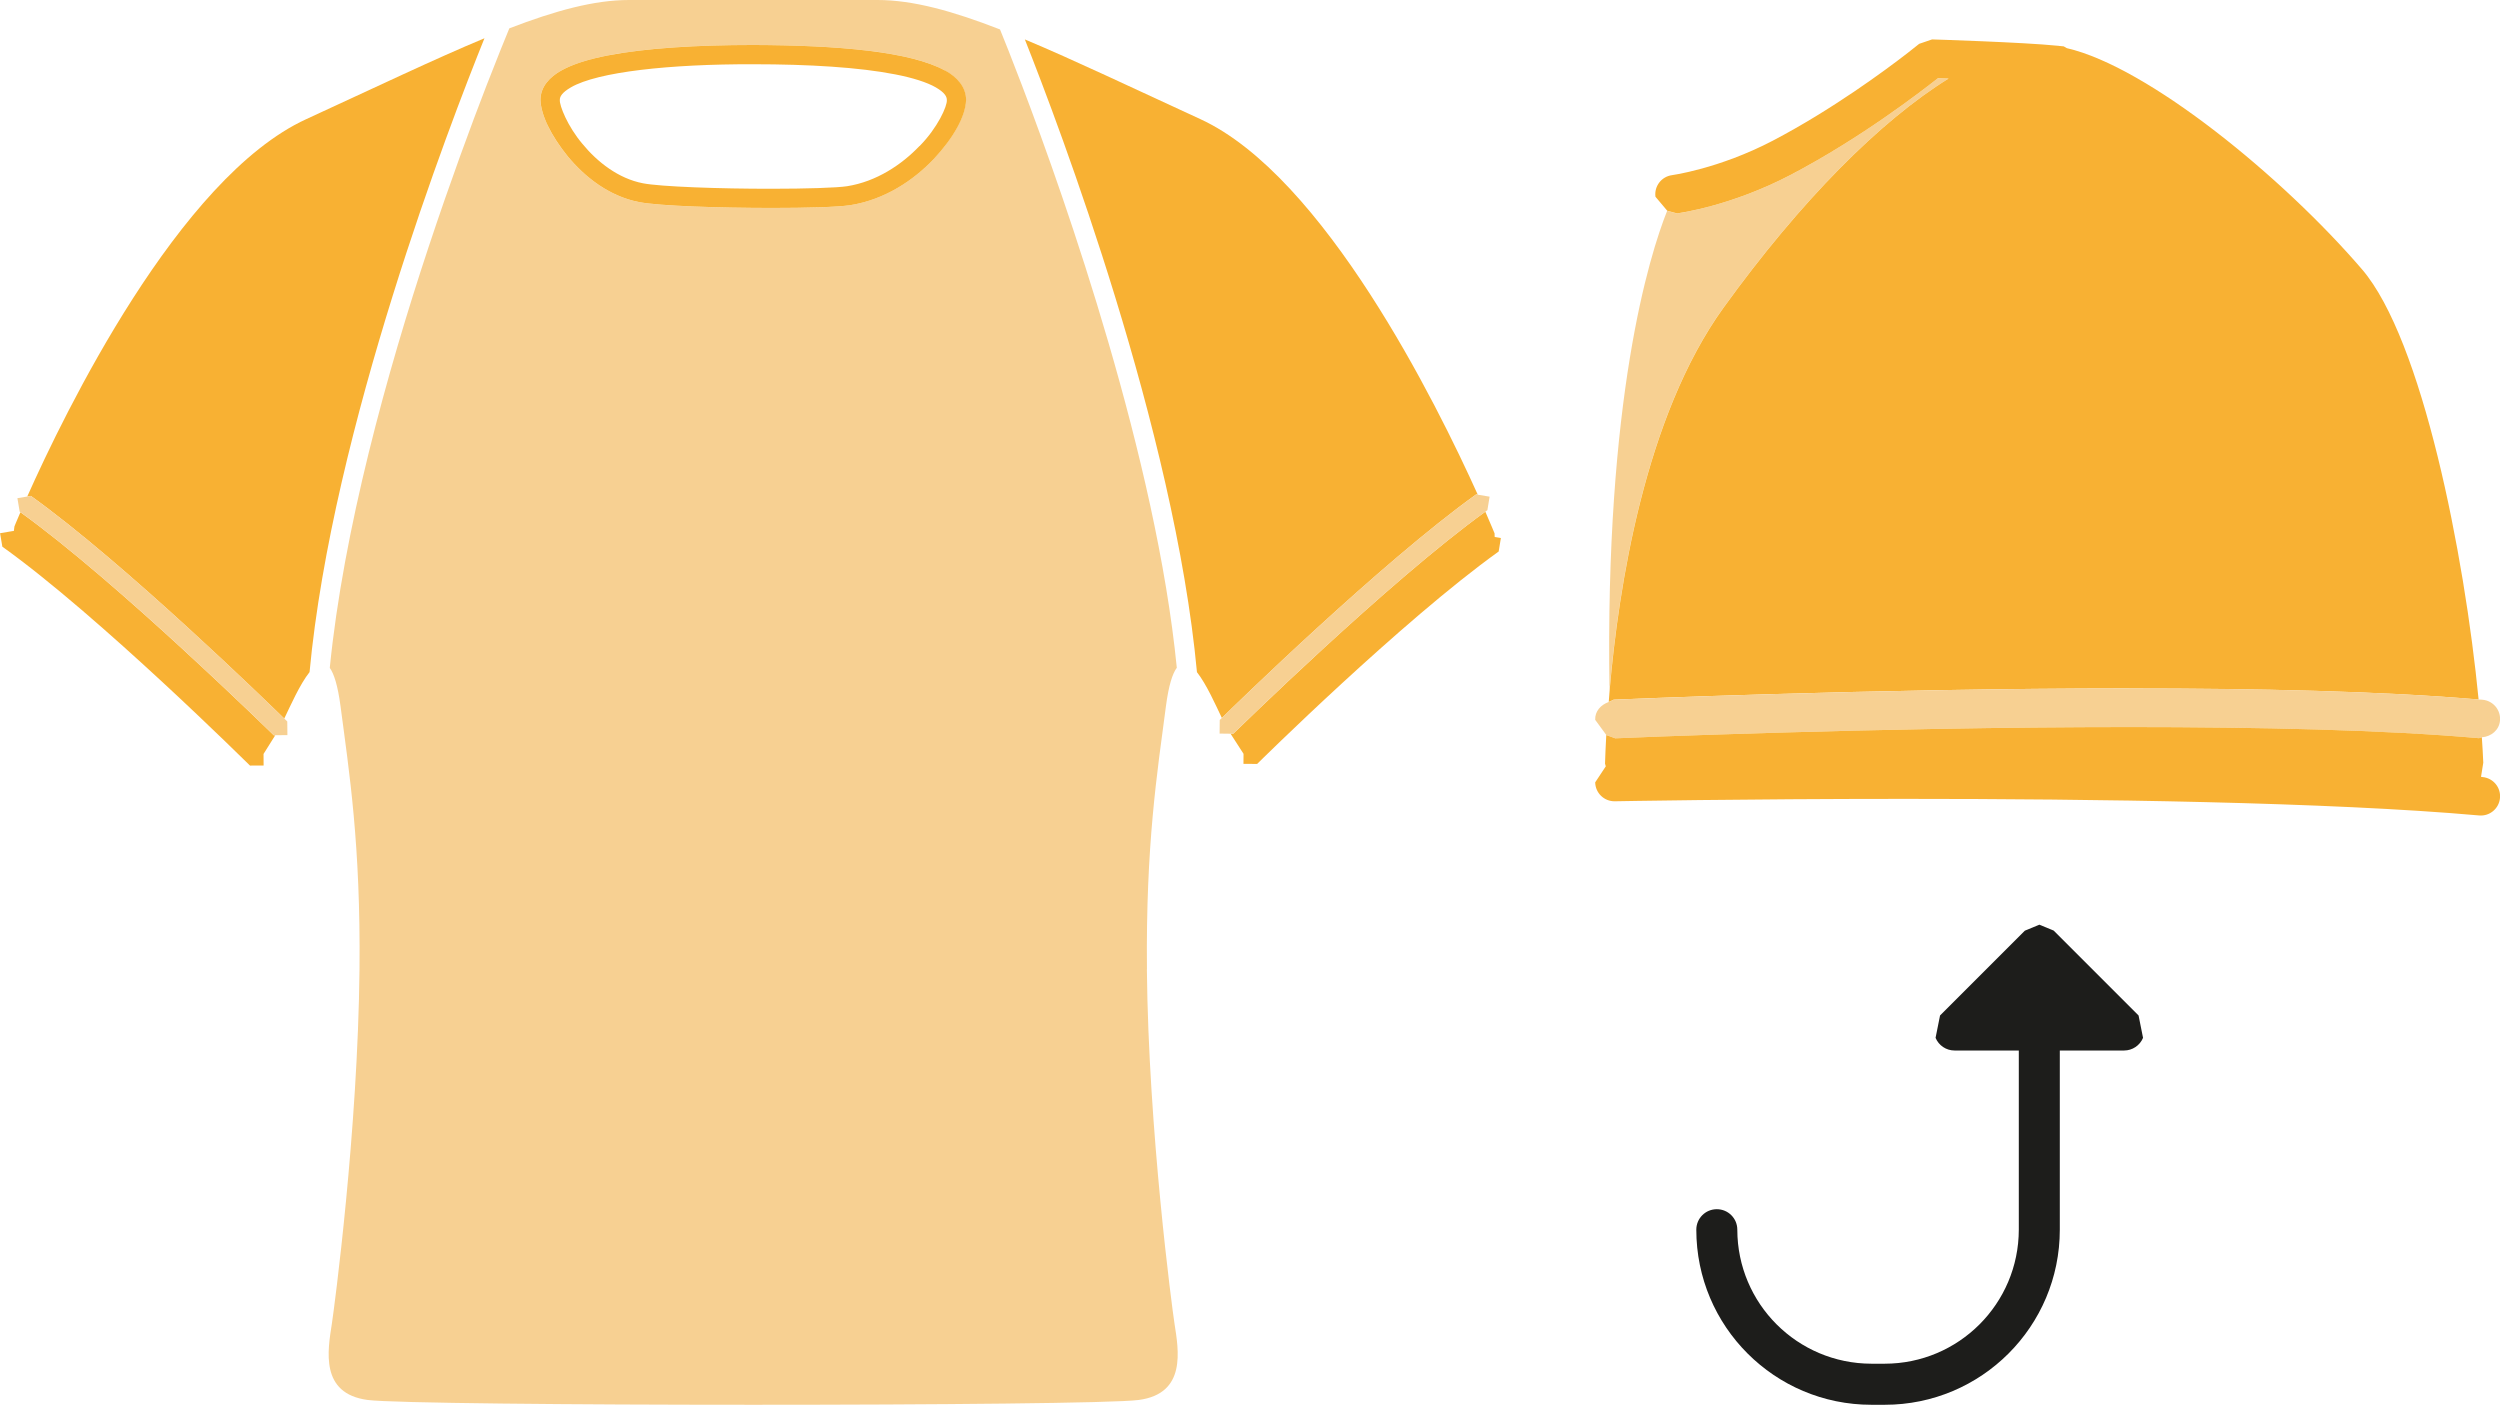
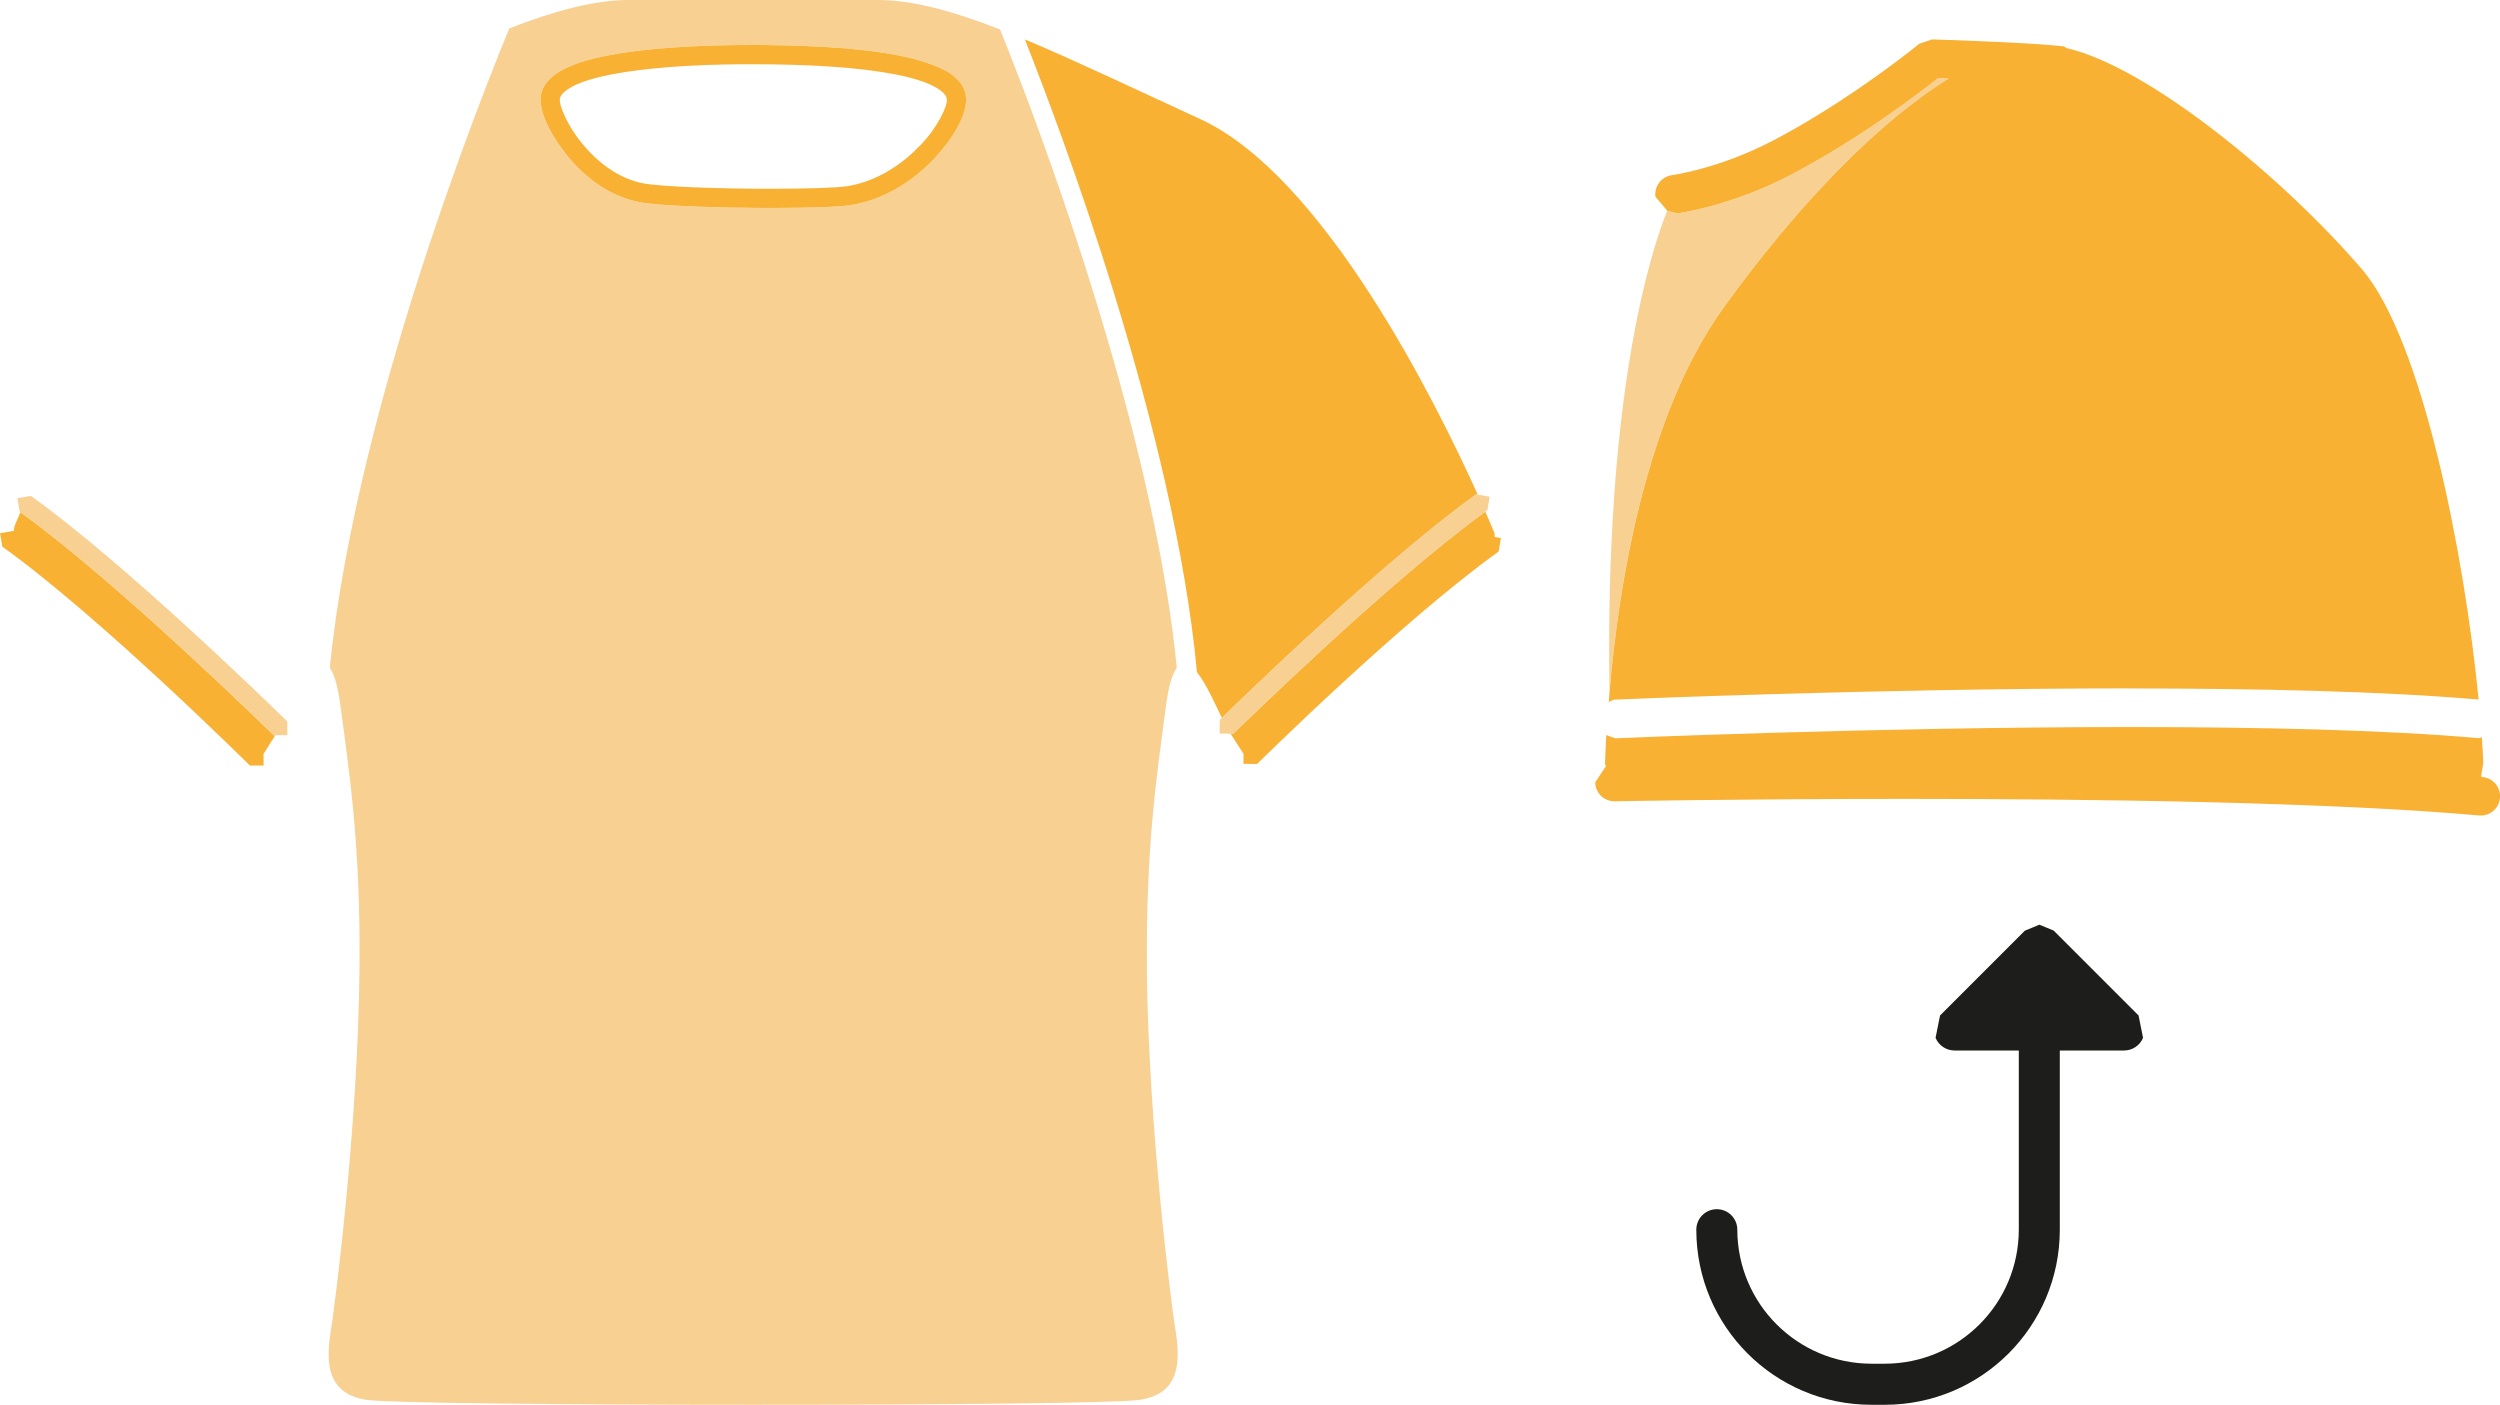
<svg xmlns="http://www.w3.org/2000/svg" id="Calque_2" width="36.342" height="20.421" viewBox="0 0 36.342 20.421">
  <path d="M13.602,1.27c-.127-.072-.332-.138-.591-.189-.518-.102-1.251-.147-2.061-.147-1.211-.004-2.264,.11-2.652,.336-.131,.076-.161,.135-.161,.183-.006,.082,.112,.383,.33,.64,.216,.264,.524,.503,.877,.571,.249,.05,1.129,.08,1.868,.08,.502,0,.956-.014,1.101-.037,.426-.066,.794-.312,1.053-.585,.261-.265,.403-.58,.395-.669,.001-.047-.03-.107-.161-.183Z" fill="none" />
  <path d="M28.324,1.143l-.155-.005c-.257,.204-1.126,.873-2.138,1.404-.878,.459-1.634,.558-1.654,.561l0,0-.142-.038c-.261,.655-.906,2.731-.838,6.97,.131-1.502,.514-3.98,1.656-5.562,1.122-1.554,2.277-2.716,3.271-3.33Z" fill="#f7d092" />
  <path d="M30.954,10.008c1.847,0,3.685,.04,5.077,.161-.206-2.115-.819-5.233-1.695-6.254-1.153-1.343-3.109-2.942-4.291-3.215l-.045-.026-.073-.007-.006-.002-.01,0c-.495-.051-1.818-.092-1.825-.092l-.187,.064-.168,.133c-.329,.255-1.104,.827-1.958,1.274-.394,.206-.765,.333-1.036,.407-.135,.037-.245,.061-.32,.076l-.11,.019c-.154,.02-.262,.161-.242,.314l.172,.204,.142,.038-0-0c.021-.003,.777-.102,1.654-.561,1.012-.531,1.88-1.2,2.138-1.404l.155,.005c-.994,.615-2.149,1.776-3.271,3.33-1.142,1.582-1.526,4.06-1.656,5.562l-.013,.171,.072-.034c.002,0,3.759-.164,7.498-.164Z" fill="#f8b133" />
-   <path d="M23.481,10.733c.002-0,.936-.041,2.339-.082,1.403-.041,3.272-.082,5.134-.082,1.861,0,3.716,.041,5.083,.162l.041-.013c.135-.01,.251-.103,.264-.242,.014-.154-.1-.29-.254-.304l-.056-.004c-1.392-.121-3.23-.161-5.077-.161-3.739,0-7.496,.164-7.498,.164l-.072,.034c-.113,.04-.201,.133-.196,.259l.162,.221,.131,.048-0-0Z" fill="#f7d092" />
  <path d="M36.087,11.295l-.021-.002,.033-.206c-.005-.116-.012-.24-.021-.369l-.041,.013c-1.366-.122-3.222-.162-5.083-.162-1.862,0-3.731,.041-5.134,.082-1.403,.041-2.337,.081-2.339,.082l0,0-.131-.048c-.009,.165-.015,.313-.018,.416l.011,.039-.154,.233c.003,.155,.131,.278,.286,.275l-0-0c.004,0,1.838-.035,4.22-.035,2.719-0,6.152,.046,8.343,.241,.154,.014,.29-.1,.304-.254,.014-.154-.1-.29-.254-.304Z" fill="#f8b133" />
  <path d="M16.673,14.092c-.018-1.811,.15-2.869,.276-3.827,.04-.303,.095-.473,.158-.558-.299-3.027-1.602-6.762-2.25-8.464-.152-.399-.262-.674-.32-.815-.686-.267-1.265-.428-1.781-.428h-3.612c-.506,0-1.072,.155-1.74,.412-.056,.136-.172,.42-.332,.832-.225,.582-.528,1.401-.842,2.348-.606,1.826-1.239,4.124-1.436,6.117,.062,.086,.116,.256,.156,.555,.126,.958,.294,2.016,.276,3.827-.023,2.346-.367,4.924-.401,5.147-.061,.394-.177,1.02,.519,1.113,.348,.046,2.976,.07,5.605,.07s5.257-.023,5.605-.07c.696-.093,.58-.719,.519-1.113-.034-.222-.378-2.801-.401-5.147ZM13.57,2.315c-.291,.304-.706,.588-1.213,.668l-.022-.138,.022,.138c-.19,.029-.633,.04-1.145,.04-.753-.001-1.614-.026-1.922-.085-.443-.087-.795-.372-1.04-.668-.244-.303-.387-.599-.394-.818,.001-.192,.135-.334,.303-.427,.172-.096,.399-.165,.675-.219,.55-.108,1.294-.152,2.115-.152,1.235,.004,2.281,.092,2.789,.372,.168,.093,.303,.235,.303,.427-.008,.243-.183,.552-.473,.863Z" fill="#f7d092" />
-   <path d="M7.043,.556c-.725,.302-1.566,.705-2.591,1.176C2.598,2.583,.938,6.003,.396,7.218l.052-.009c1.361,.974,3.462,3.021,3.684,3.237,.087-.18,.225-.496,.368-.676,.33-3.533,2.041-7.972,2.543-9.215Z" fill="#f8b133" />
  <path d="M2.66,9.44c-.744-.684-1.665-1.494-2.363-1.994-.057,.131-.087,.206-.087,.206l-.009,.069-.004-.003-.196,.033,.033,.196c.7,.5,1.603,1.298,2.327,1.968,.725,.671,1.271,1.213,1.273,1.214l.198-.001-.001-.168,.17-.271-.021,0c-.001-.001-.571-.561-1.32-1.248Z" fill="#f8b133" />
  <path d="M21.726,7.753s-.05-.122-.134-.315c-.696,.502-1.606,1.301-2.344,1.979-.748,.688-1.318,1.247-1.32,1.248l0,0-.04-0,.189,.293-.001,.146,.199,.001-0-0c.001-.001,.525-.52,1.228-1.167,.702-.646,1.583-1.42,2.283-1.921l.032-.196-.09-.015-.002-.056Z" fill="#f8b133" />
  <path d="M21.482,7.191c-.599-1.328-2.235-4.633-4.034-5.46-1.006-.462-1.834-.858-2.55-1.158,.502,1.265,2.174,5.68,2.502,9.198,.139,.176,.275,.484,.362,.666,.16-.157,2.314-2.259,3.697-3.25l.023,.004Z" fill="#f8b133" />
  <path d="M13.739,1.026c-.509-.279-1.555-.368-2.789-.372-.821,0-1.565,.045-2.115,.152-.276,.054-.503,.123-.675,.219-.168,.093-.303,.235-.303,.427,.006,.219,.15,.515,.394,.818,.245,.297,.597,.581,1.04,.668,.308,.058,1.169,.084,1.922,.085,.511-0,.955-.012,1.145-.04l-.022-.138,.022,.138c.506-.08,.922-.363,1.213-.668,.29-.311,.465-.62,.473-.863-.001-.192-.135-.334-.303-.427Zm-.372,1.096c-.259,.272-.627,.518-1.053,.585-.145,.023-.6,.037-1.101,.037-.739,.001-1.62-.03-1.868-.08-.353-.068-.66-.307-.877-.571-.218-.257-.336-.558-.33-.64-.001-.047,.03-.107,.161-.183,.388-.226,1.44-.339,2.652-.336,.81-0,1.542,.045,2.061,.147,.259,.05,.464,.116,.591,.189,.131,.076,.161,.135,.161,.183,.008,.089-.134,.404-.395,.669Z" fill="#f8b133" />
  <path d="M17.928,10.666c.001-.001,.571-.561,1.32-1.248,.738-.678,1.648-1.478,2.344-1.979l.03-.023,.032-.196-.173-.029-.023-.004c-1.384,.99-3.537,3.093-3.697,3.25l-.03,.029-.002,.198,.158,.002,.04,0-0-0Z" fill="#f7d092" />
  <path d="M.396,7.218l-.143,.024,.033,.196,.011,.008c.698,.501,1.619,1.31,2.363,1.994,.748,.688,1.318,1.247,1.32,1.248l.021-0,.177-.002-.002-.198v-0l-.043-.042c-.222-.217-2.323-2.263-3.684-3.237l-.052,.009Z" fill="#f7d092" />
  <path d="M29.857,13.529l-.211-.087-.211,.087-1.233,1.233-.065,.325c.046,.111,.155,.184,.275,.184h.935v2.605c-.002,1.076-.873,1.947-1.949,1.948h-.194c-1.076-.002-1.947-.872-1.949-1.948,0-.165-.133-.298-.298-.298-.165,0-.298,.133-.298,.298,0,1.406,1.139,2.545,2.545,2.545h.194c1.406-0,2.545-1.139,2.545-2.545v-2.605h.935c.12,0,.229-.073,.275-.184l-.065-.325-1.233-1.233Z" fill="#1d1d1b" />
</svg>